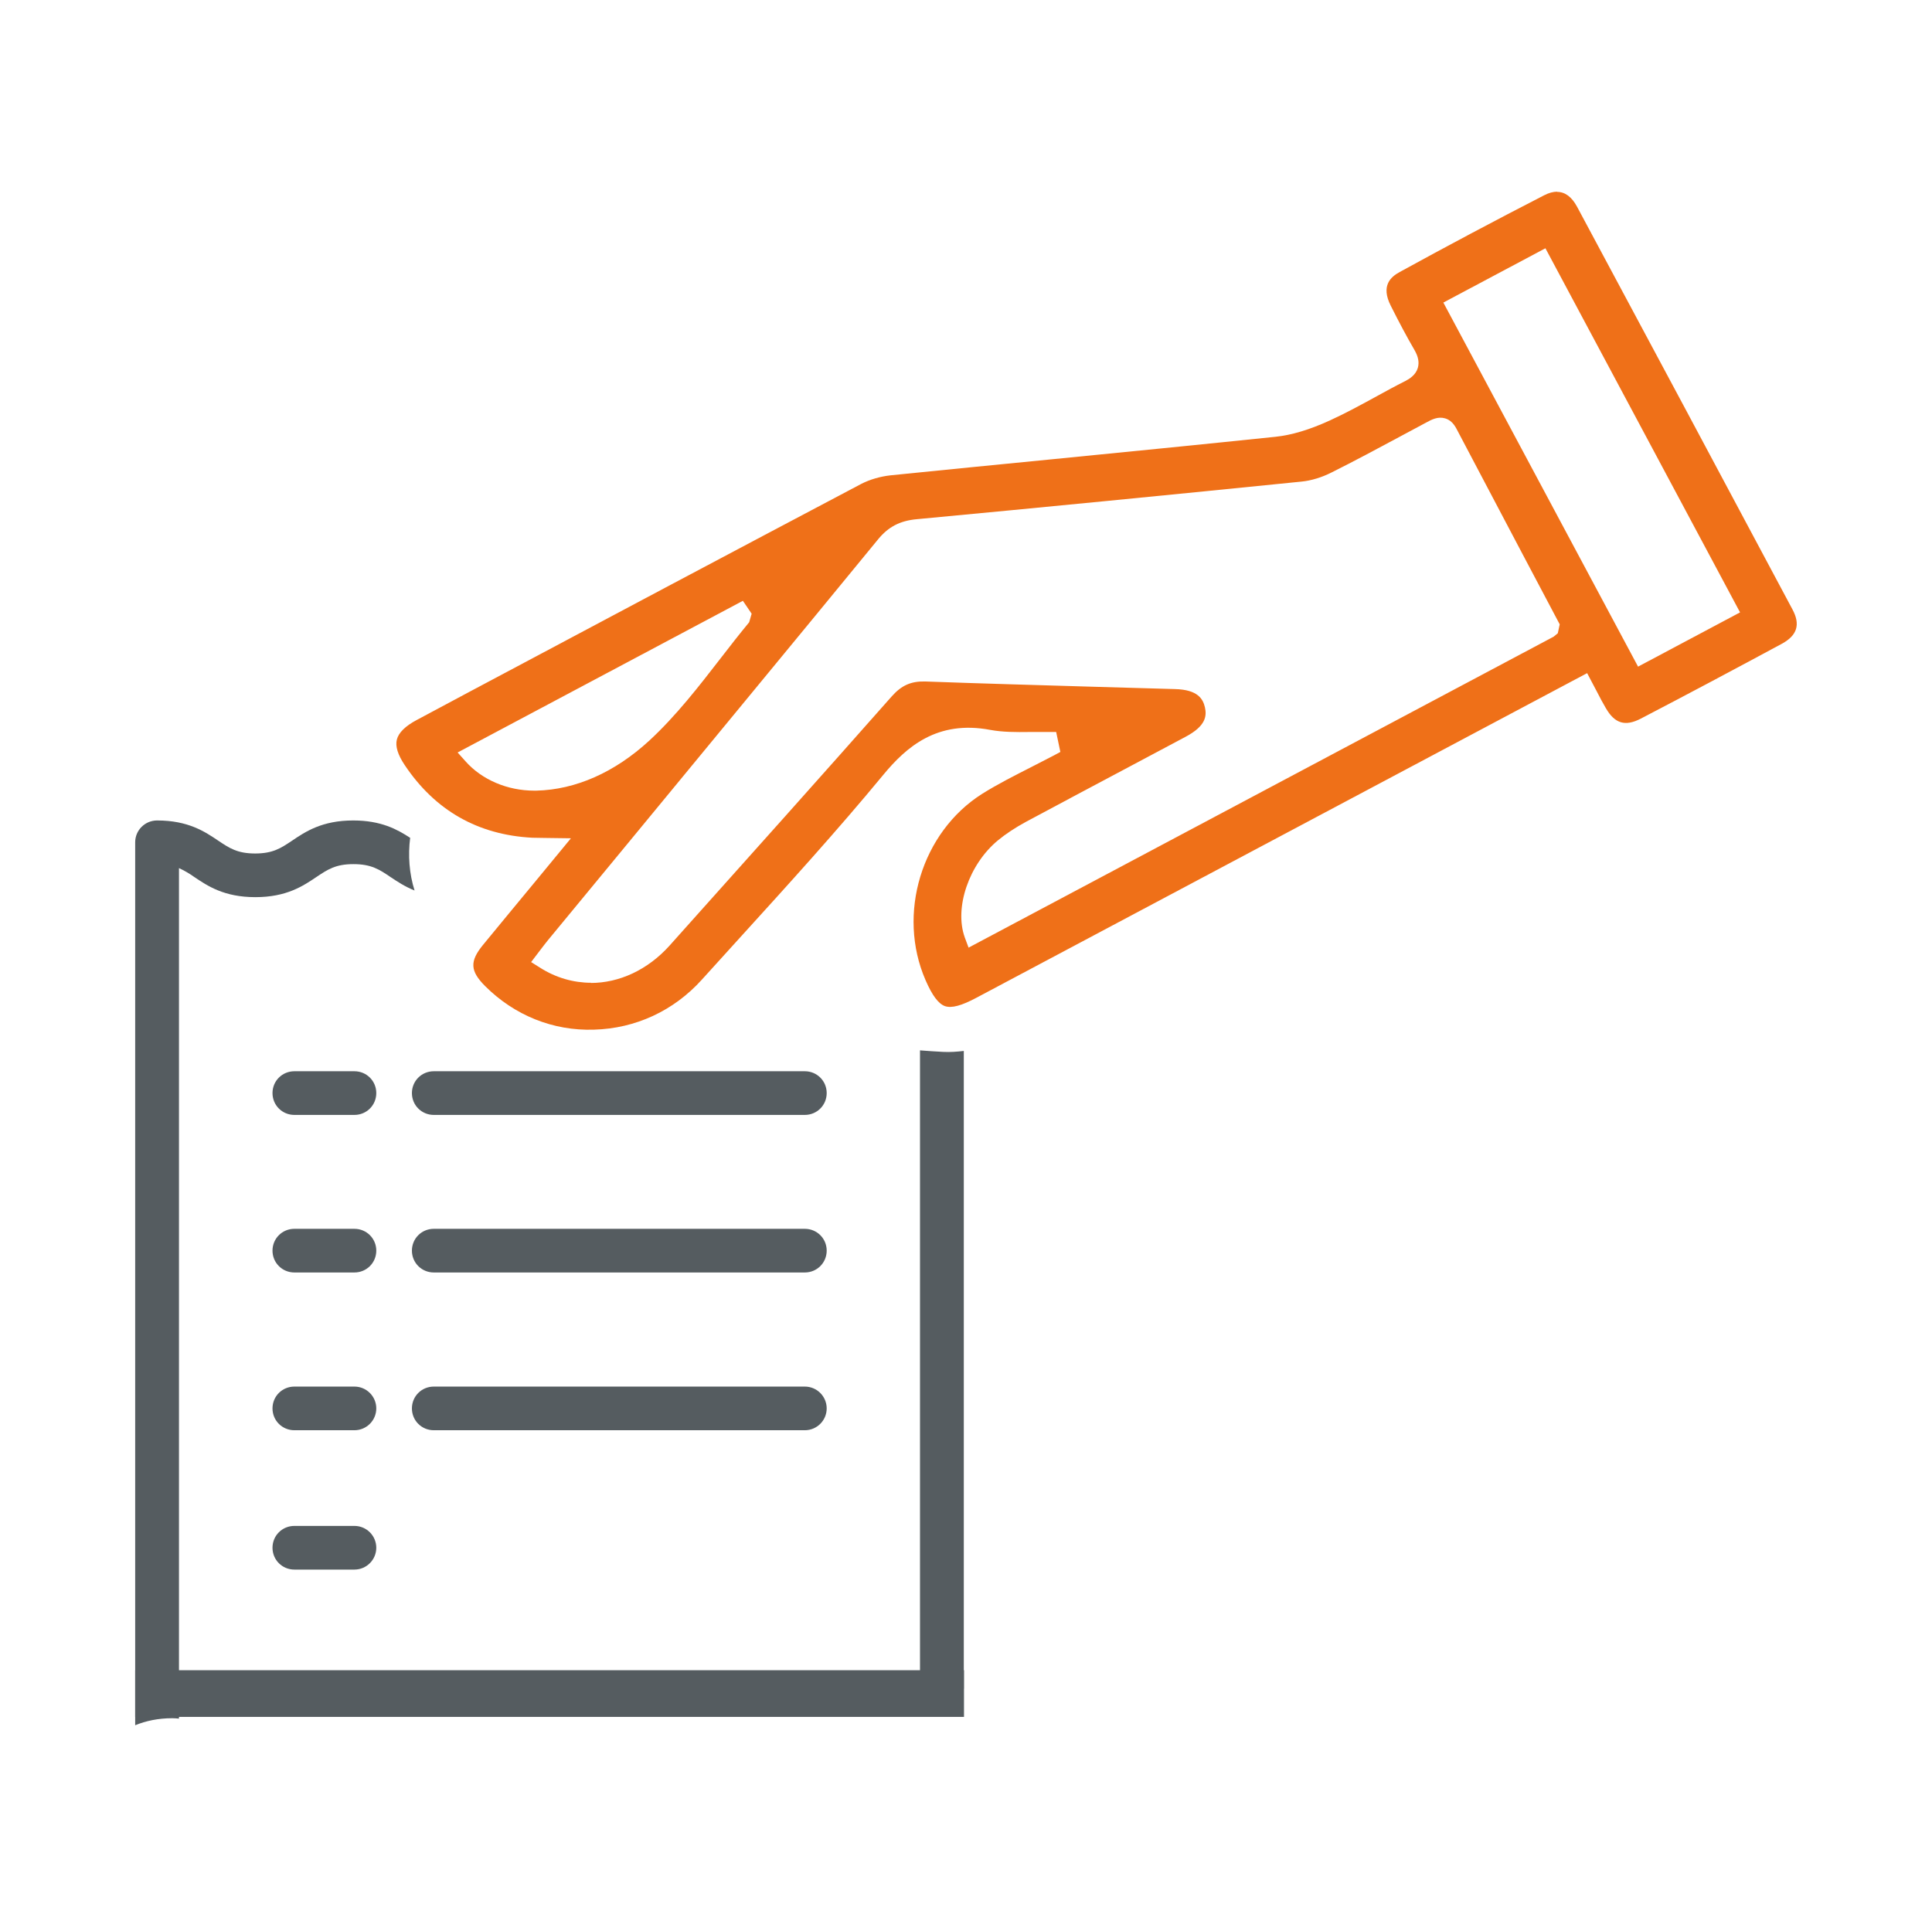
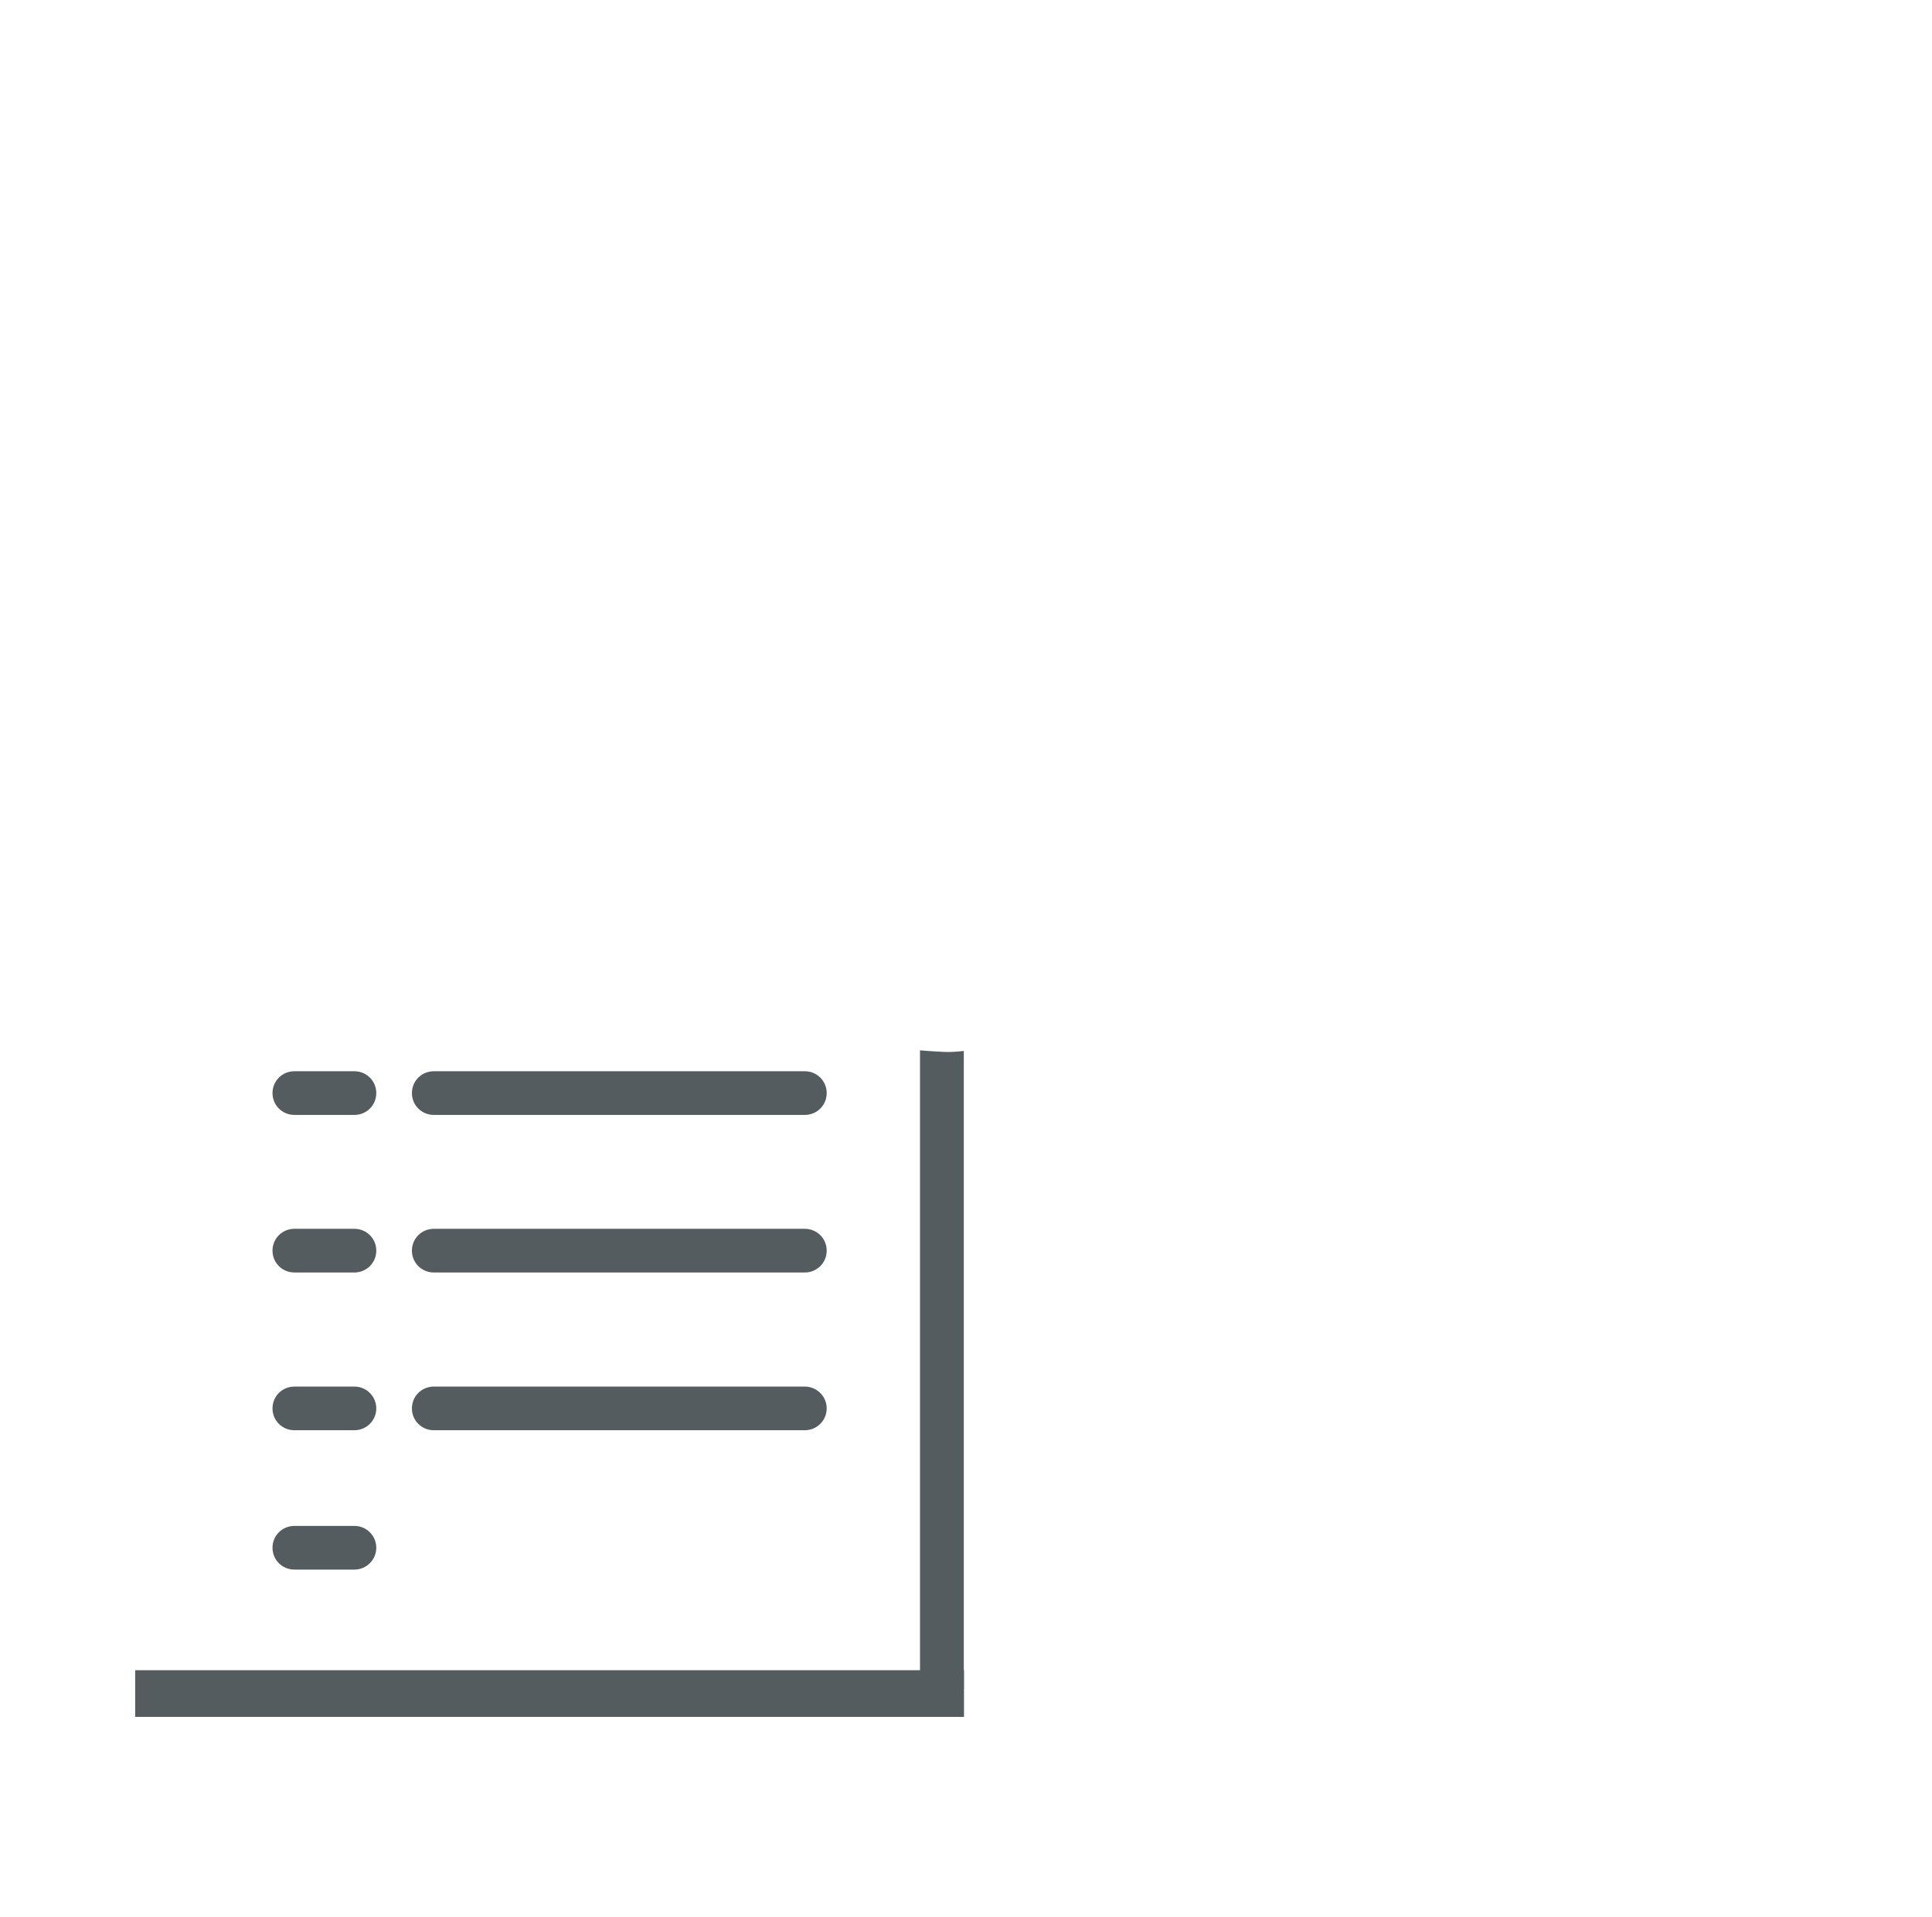
<svg xmlns="http://www.w3.org/2000/svg" width="131" height="130" viewBox="0 0 131 130" fill="none">
-   <path d="M27.8 56.812C26.934 56.246 25.837 55.641 23.951 55.641C21.834 55.641 20.71 56.4 19.794 57.018C19.044 57.52 18.502 57.881 17.301 57.881C16.1 57.881 15.558 57.52 14.809 57.018C13.892 56.4 12.769 55.641 10.651 55.641C9.838 55.641 9.166 56.297 9.166 57.121V117C9.889 116.704 10.729 116.524 11.671 116.524C11.826 116.524 11.981 116.537 12.136 116.55V58.872C12.498 59.039 12.833 59.233 13.156 59.464C14.073 60.082 15.196 60.842 17.314 60.842C19.432 60.842 20.555 60.082 21.472 59.464C22.221 58.962 22.764 58.602 23.964 58.602C25.165 58.602 25.721 58.962 26.457 59.464C26.922 59.773 27.438 60.121 28.11 60.391C27.748 59.245 27.658 58.01 27.812 56.812H27.8Z" fill="#555C60" />
  <path d="M63.943 71.335C63.427 71.31 62.897 71.271 62.381 71.232V114.671C63.375 114.619 64.37 114.555 65.351 114.516V71.271C64.899 71.323 64.434 71.361 63.943 71.335Z" fill="#555C60" />
  <path d="M54.569 72.648H29.415C28.588 72.648 27.93 73.305 27.93 74.129C27.93 74.953 28.588 75.61 29.415 75.61H54.569C55.396 75.61 56.054 74.953 56.054 74.129C56.054 73.305 55.396 72.648 54.569 72.648Z" fill="#555C60" />
  <path d="M19.962 75.61H24.029C24.856 75.61 25.514 74.953 25.514 74.129C25.514 73.305 24.856 72.648 24.029 72.648H19.962C19.135 72.648 18.477 73.305 18.477 74.129C18.477 74.953 19.135 75.61 19.962 75.61Z" fill="#555C60" />
  <path d="M54.569 83.334H29.415C28.588 83.334 27.93 83.991 27.93 84.814C27.93 85.638 28.588 86.295 29.415 86.295H54.569C55.396 86.295 56.054 85.638 56.054 84.814C56.054 83.991 55.396 83.334 54.569 83.334Z" fill="#555C60" />
  <path d="M19.962 86.295H24.029C24.856 86.295 25.514 85.638 25.514 84.814C25.514 83.991 24.856 83.334 24.029 83.334H19.962C19.135 83.334 18.477 83.991 18.477 84.814C18.477 85.638 19.135 86.295 19.962 86.295Z" fill="#555C60" />
  <path d="M54.569 94.033H29.415C28.588 94.033 27.93 94.69 27.93 95.514C27.93 96.338 28.588 96.994 29.415 96.994H54.569C55.396 96.994 56.054 96.325 56.054 95.514C56.054 94.703 55.396 94.033 54.569 94.033Z" fill="#555C60" />
  <path d="M19.962 96.994H24.029C24.856 96.994 25.514 96.325 25.514 95.514C25.514 94.703 24.856 94.033 24.029 94.033H19.962C19.135 94.033 18.477 94.69 18.477 95.514C18.477 96.338 19.135 96.994 19.962 96.994Z" fill="#555C60" />
  <path d="M19.962 106.444H24.029C24.856 106.444 25.514 105.774 25.514 104.963C25.514 104.152 24.856 103.482 24.029 103.482H19.962C19.135 103.482 18.477 104.139 18.477 104.963C18.477 105.787 19.135 106.444 19.962 106.444Z" fill="#555C60" />
  <path d="M65.364 113.268H9.166V116.435H65.364V113.268Z" fill="#555C60" />
-   <path d="M105.589 13C105.318 13 105.021 13.077 104.698 13.245C101.392 14.944 98.099 16.695 94.91 18.446C94.316 18.768 93.605 19.36 94.303 20.738C94.871 21.87 95.4 22.862 95.917 23.75C96.175 24.201 96.24 24.587 96.136 24.948C95.994 25.437 95.568 25.694 95.271 25.849C94.626 26.171 93.993 26.518 93.36 26.866C92.327 27.432 91.268 28.012 90.171 28.514C88.789 29.145 87.588 29.505 86.49 29.621C81.415 30.149 76.341 30.651 71.266 31.153C67.637 31.514 64.022 31.861 60.393 32.234C59.683 32.312 58.972 32.518 58.378 32.827C49.507 37.513 40.662 42.212 31.816 46.924L28.252 48.83C27.477 49.242 27.025 49.692 26.909 50.156C26.793 50.606 26.974 51.186 27.439 51.881C29.505 54.971 32.41 56.619 36.09 56.812C36.323 56.812 36.568 56.825 36.852 56.825L38.712 56.85L36.271 59.812C35.07 61.267 33.895 62.683 32.746 64.086C31.842 65.193 31.868 65.85 32.901 66.88C34.877 68.85 37.485 69.918 40.274 69.828C43.089 69.751 45.685 68.553 47.596 66.429L50.14 63.623C53.394 60.043 56.764 56.336 59.889 52.55C61.452 50.658 63.544 48.817 67.146 49.499C67.986 49.654 68.877 49.654 69.806 49.641C70.246 49.641 70.685 49.641 71.111 49.641H71.614L71.898 50.993L71.472 51.224C70.956 51.495 70.426 51.765 69.897 52.035C68.786 52.602 67.637 53.181 66.591 53.838C62.485 56.438 60.806 61.987 62.756 66.468C63.208 67.511 63.634 68.077 64.073 68.232C64.525 68.386 65.197 68.206 66.23 67.652L107.616 45.65L108.275 46.898C108.481 47.298 108.675 47.671 108.882 48.019C109.489 49.074 110.199 49.28 111.245 48.74C114.46 47.066 117.675 45.354 120.826 43.654C121.859 43.088 122.092 42.354 121.536 41.324C116.681 32.222 111.813 23.119 106.932 14.017C106.57 13.348 106.118 13.013 105.576 13.013L105.589 13ZM40.081 66.648C38.893 66.648 37.692 66.313 36.607 65.618L36.013 65.245L36.659 64.395C36.827 64.176 36.994 63.957 37.162 63.751L42.534 57.237C48.203 50.349 53.885 43.474 59.541 36.573C60.238 35.724 61.026 35.312 62.175 35.209C70.685 34.41 79.466 33.548 88.259 32.659C88.905 32.595 89.628 32.376 90.287 32.041C91.862 31.256 93.412 30.419 94.974 29.582L96.704 28.655C97.079 28.449 97.505 28.23 97.983 28.372C98.306 28.462 98.564 28.707 98.758 29.08C100.256 31.925 101.754 34.758 103.251 37.603L105.757 42.341L105.627 42.946L105.343 43.178L65.674 64.266L65.416 63.571C64.693 61.563 65.7 58.614 67.663 56.992C68.192 56.554 68.838 56.13 69.548 55.743C71.898 54.482 74.249 53.233 76.599 51.984L80.395 49.963C81.777 49.229 81.829 48.547 81.7 47.967C81.57 47.413 81.235 46.77 79.672 46.731L74.275 46.577C70.426 46.461 66.578 46.358 62.743 46.216C61.775 46.19 61.129 46.474 60.458 47.233C55.68 52.641 50.863 58.022 46.046 63.404L45.414 64.112C43.916 65.785 41.979 66.661 40.055 66.661L40.081 66.648ZM36.22 53.619C34.412 53.619 32.681 52.885 31.571 51.636L31.029 51.031L50.372 40.745L50.966 41.62L50.798 42.199C50.14 42.998 49.494 43.822 48.861 44.645C47.377 46.564 45.84 48.547 44.032 50.22C41.682 52.383 39.035 53.555 36.362 53.619C36.31 53.619 36.271 53.619 36.22 53.619ZM111.064 45.199L97.867 20.519L104.788 16.837L117.985 41.53L111.064 45.212V45.199Z" fill="#EF7018" />
</svg>